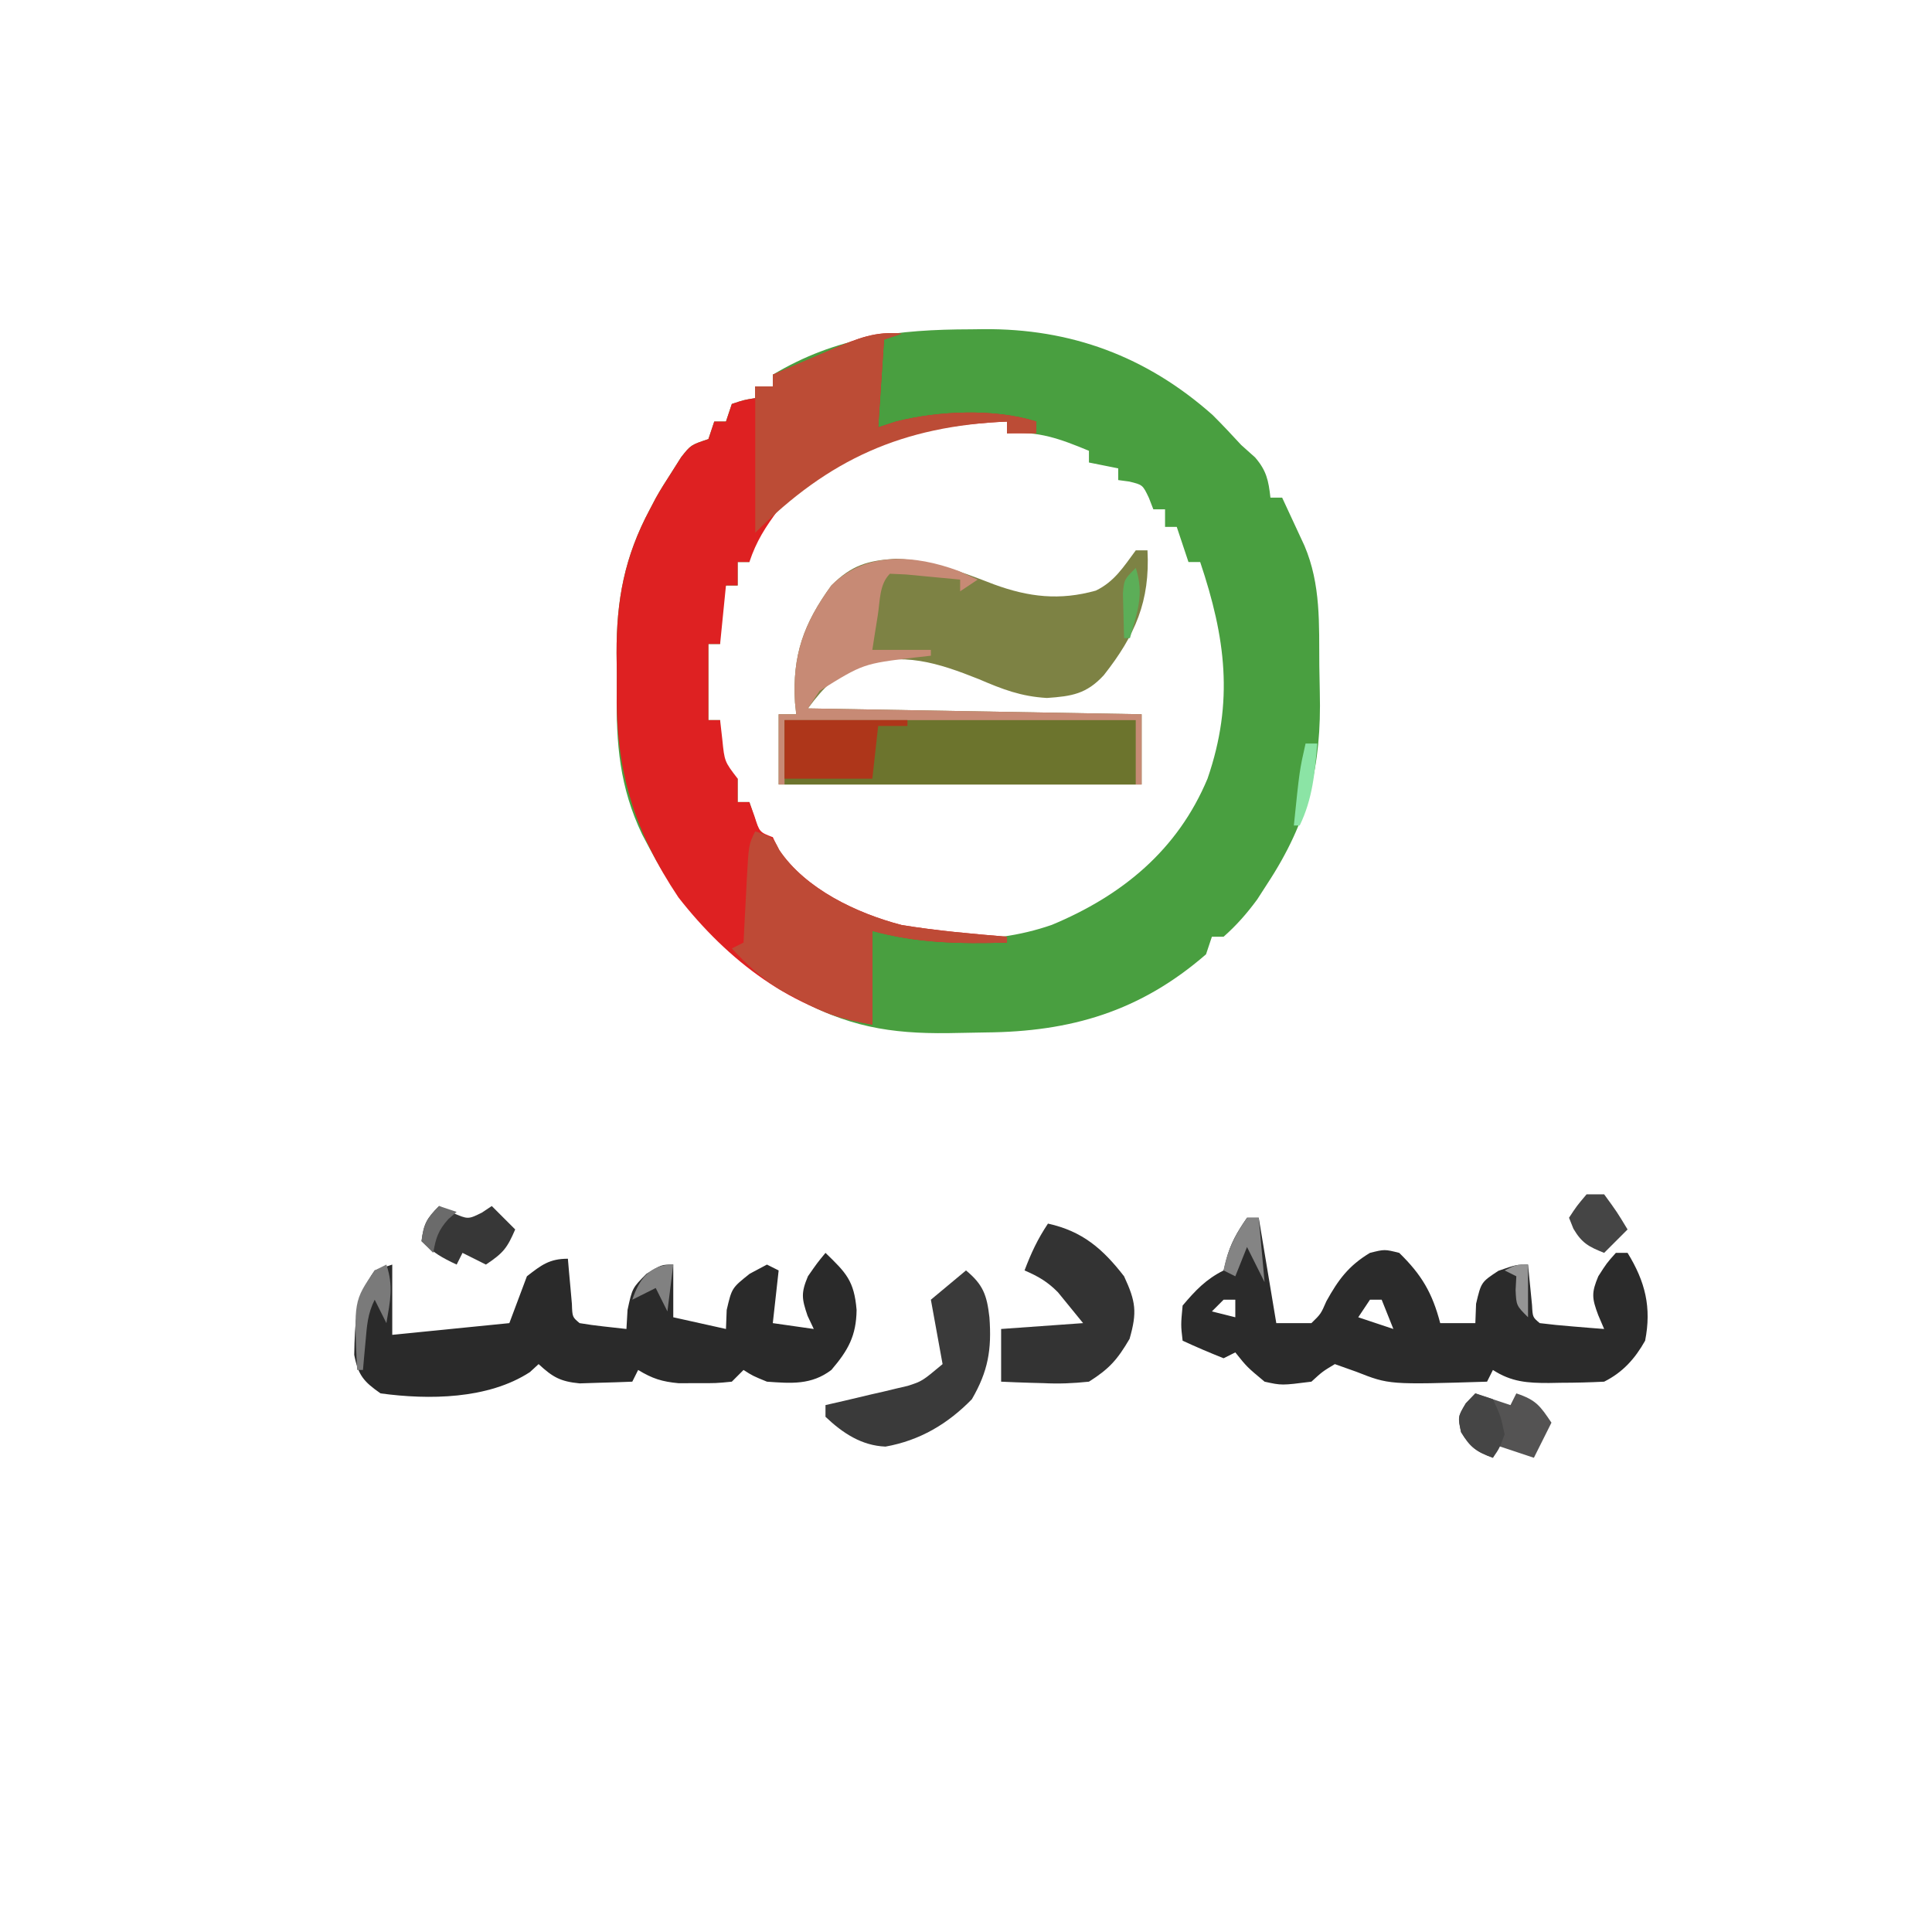
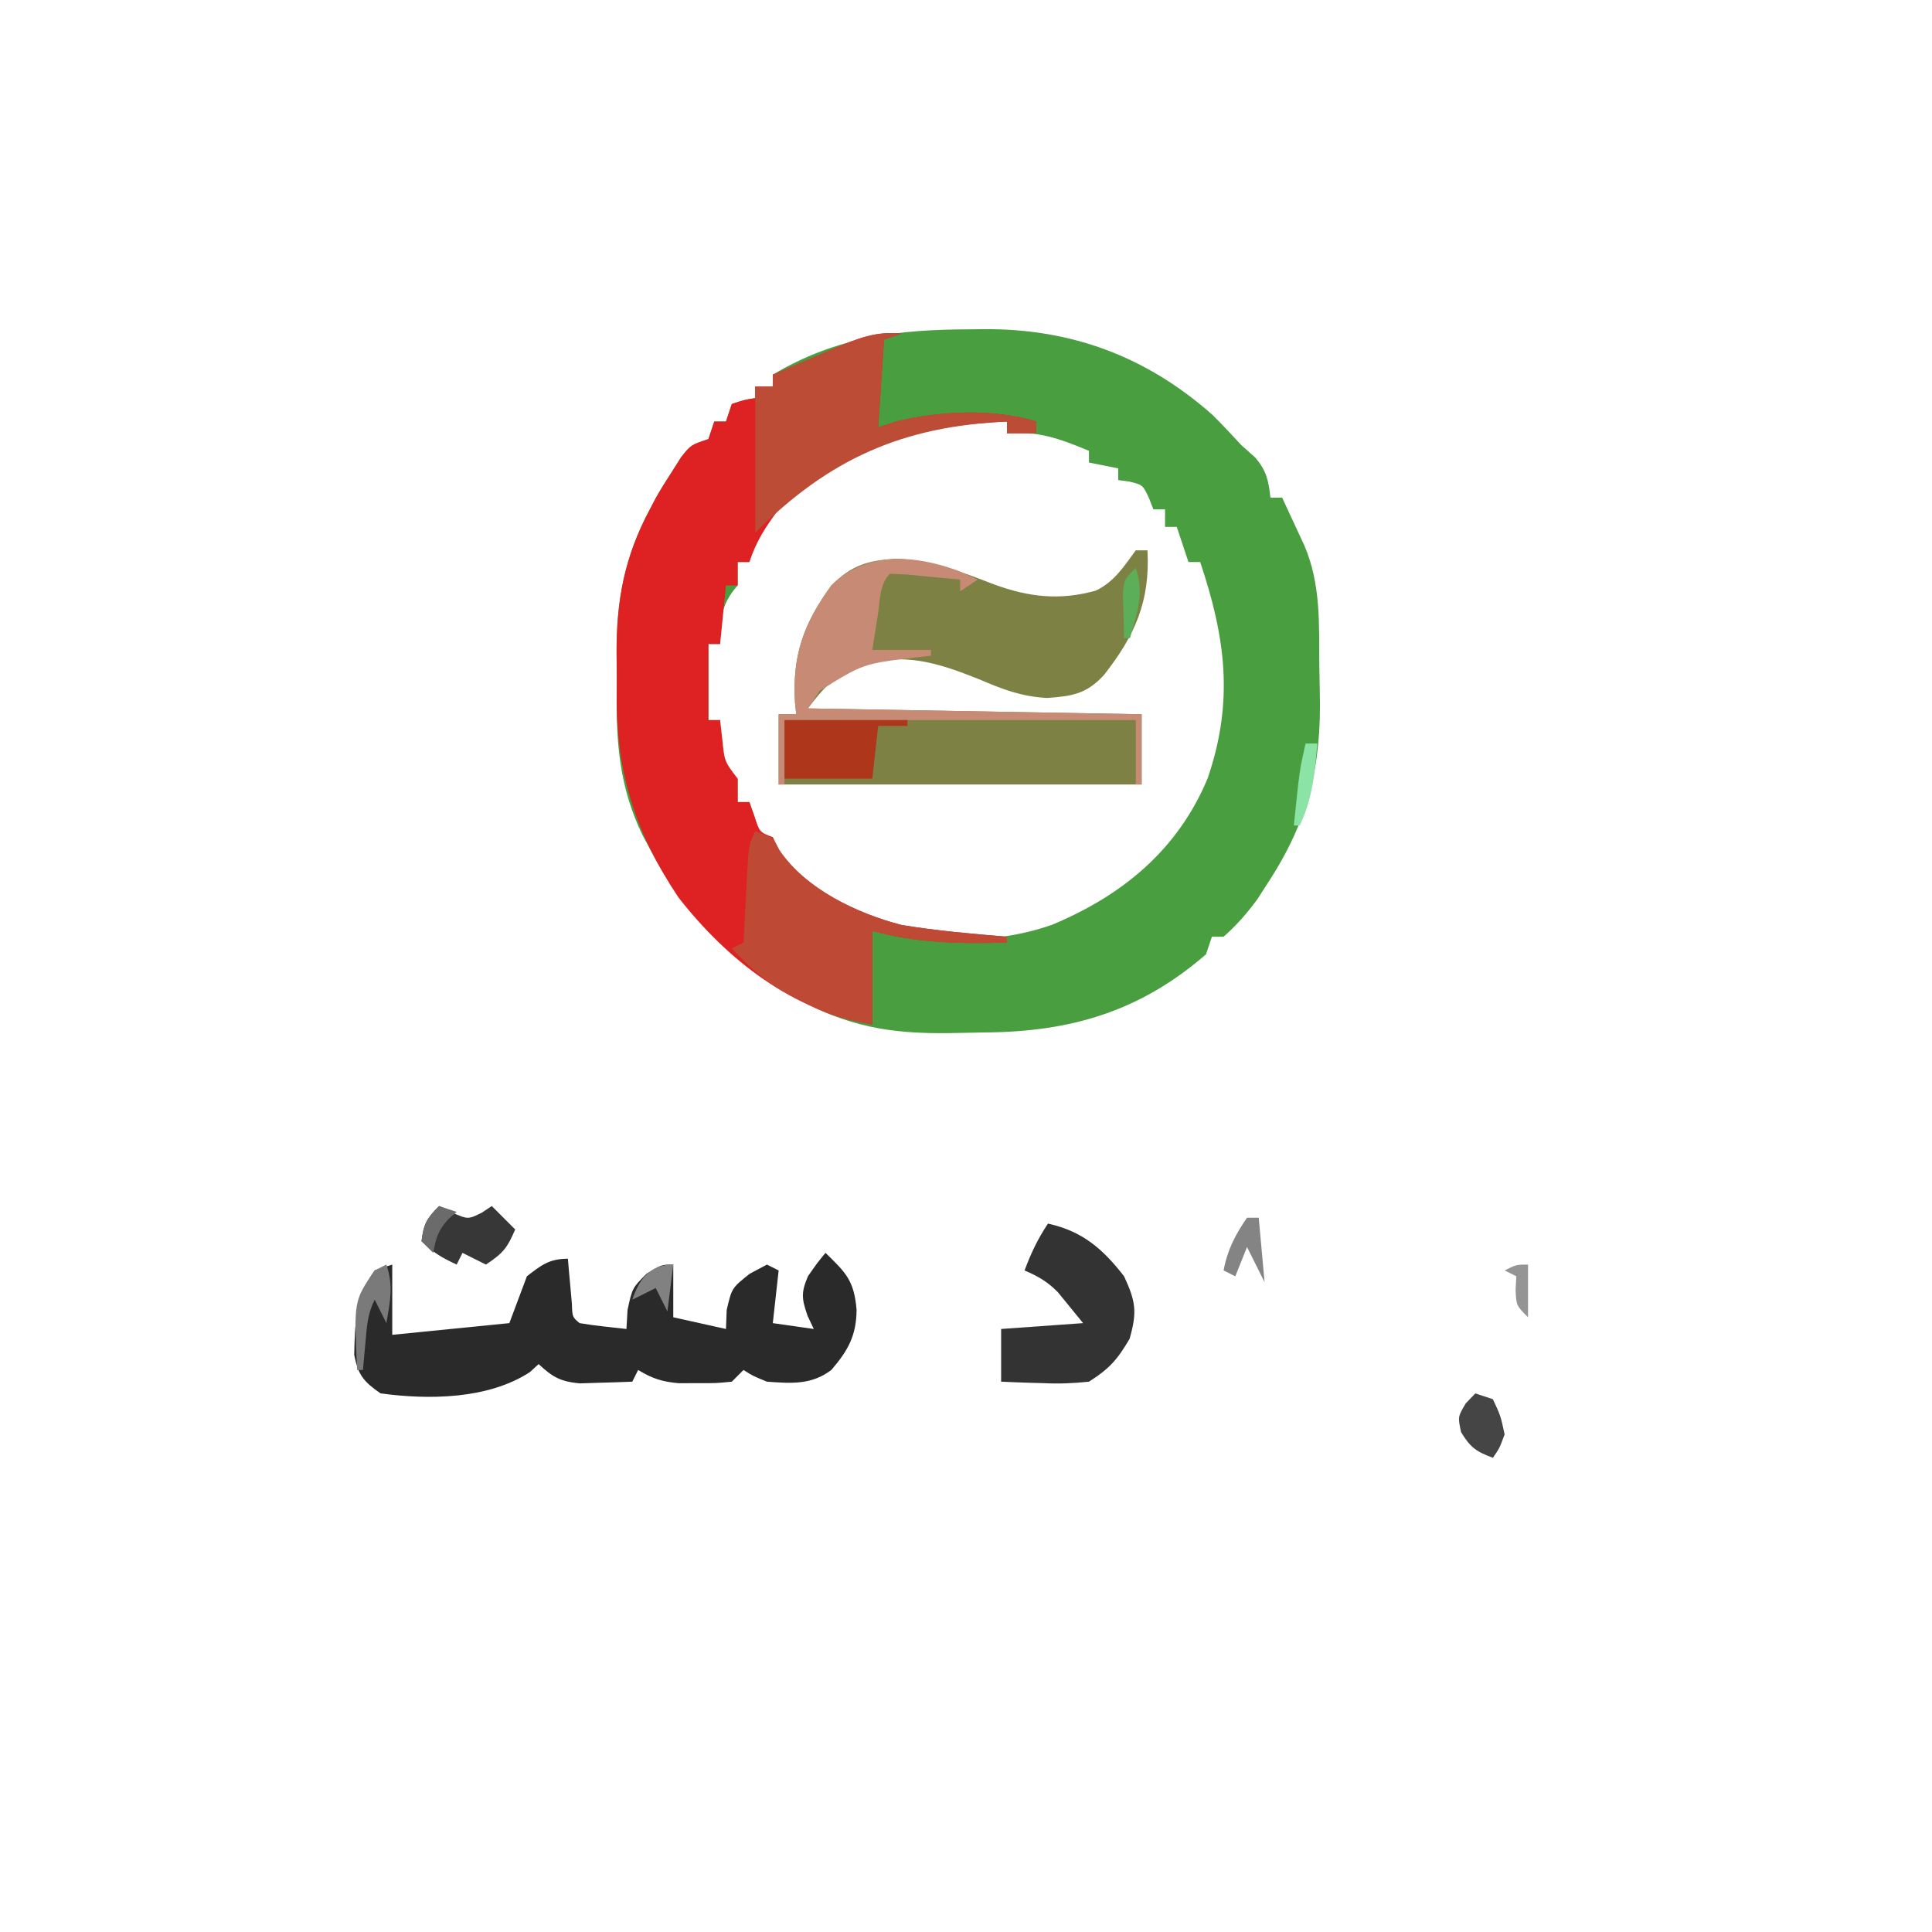
<svg xmlns="http://www.w3.org/2000/svg" version="1.1" width="330" height="330">
-   <path d="M0 0 C1.062 -0.013 1.062 -0.013 2.145 -0.027 C17.075 -0.153 29.986 4.592 41.289 14.613 C42.972 16.285 44.582 18.004 46.188 19.75 C46.971 20.451 47.755 21.152 48.562 21.875 C50.515 24.128 50.862 25.822 51.188 28.75 C51.847 28.75 52.508 28.75 53.188 28.75 C54.004 30.498 54.816 32.249 55.625 34 C56.077 34.975 56.53 35.949 56.996 36.953 C59.829 43.603 59.48 50.372 59.538 57.492 C59.554 58.983 59.581 60.474 59.62 61.965 C59.942 74.577 57.698 83.984 50.625 94.75 C50.067 95.616 49.509 96.483 48.934 97.375 C47.179 99.761 45.407 101.789 43.188 103.75 C42.528 103.75 41.867 103.75 41.188 103.75 C40.693 105.235 40.693 105.235 40.188 106.75 C28.911 116.541 17.06 119.984 2.521 120.1 C1.023 120.117 -0.475 120.144 -1.973 120.182 C-12.026 120.439 -19.74 119.618 -28.812 114.75 C-29.9 114.176 -30.988 113.603 -32.109 113.012 C-42.06 106.626 -49.266 99.269 -54.812 88.75 C-55.24 87.946 -55.668 87.143 -56.109 86.314 C-59.982 78.233 -60.59 70.763 -60.464 61.978 C-60.438 59.752 -60.464 57.531 -60.496 55.305 C-60.519 46.228 -59.148 38.857 -54.812 30.75 C-54.477 30.11 -54.141 29.47 -53.794 28.811 C-52.984 27.36 -52.09 25.958 -51.188 24.562 C-50.333 23.211 -50.333 23.211 -49.461 21.832 C-47.812 19.75 -47.812 19.75 -44.812 18.75 C-44.483 17.76 -44.153 16.77 -43.812 15.75 C-43.153 15.75 -42.492 15.75 -41.812 15.75 C-41.483 14.76 -41.153 13.77 -40.812 12.75 C-38.75 12.062 -38.75 12.062 -36.812 11.75 C-36.812 11.09 -36.812 10.43 -36.812 9.75 C-35.822 9.75 -34.833 9.75 -33.812 9.75 C-33.812 9.09 -33.812 8.43 -33.812 7.75 C-22.964 1.257 -12.412 0.021 0 0 Z M-15.812 18.75 C-16.635 19.102 -17.457 19.454 -18.305 19.816 C-26.502 23.591 -33.437 28.728 -37.812 36.75 C-37.812 37.74 -37.812 38.73 -37.812 39.75 C-38.472 39.75 -39.133 39.75 -39.812 39.75 C-39.812 41.07 -39.812 42.39 -39.812 43.75 C-40.472 43.75 -41.133 43.75 -41.812 43.75 C-42.853 47.13 -42.893 50.228 -42.812 53.75 C-43.472 53.75 -44.133 53.75 -44.812 53.75 C-44.812 58.04 -44.812 62.33 -44.812 66.75 C-44.153 66.75 -43.492 66.75 -42.812 66.75 C-42.845 68.768 -42.878 70.786 -42.91 72.805 C-42.939 74.832 -42.939 74.832 -41.812 76.75 C-41.153 76.75 -40.492 76.75 -39.812 76.75 C-39.812 78.07 -39.812 79.39 -39.812 80.75 C-39.153 80.75 -38.492 80.75 -37.812 80.75 C-37.153 82.73 -36.492 84.71 -35.812 86.75 C-35.153 86.75 -34.492 86.75 -33.812 86.75 C-33.731 87.338 -33.65 87.926 -33.566 88.531 C-31.731 93.934 -24.649 97.464 -19.812 100.062 C-9.353 104.85 2.976 105.506 13.852 101.723 C25.881 96.714 35.345 88.939 40.445 76.742 C44.99 63.552 43.511 52.623 39.188 39.75 C38.528 39.75 37.867 39.75 37.188 39.75 C36.197 36.78 36.197 36.78 35.188 33.75 C34.528 33.75 33.867 33.75 33.188 33.75 C33.188 32.76 33.188 31.77 33.188 30.75 C32.528 30.75 31.867 30.75 31.188 30.75 C30.94 30.111 30.692 29.471 30.438 28.812 C29.372 26.563 29.372 26.563 27.062 26 C26.444 25.918 25.825 25.835 25.188 25.75 C25.188 25.09 25.188 24.43 25.188 23.75 C23.538 23.42 21.887 23.09 20.188 22.75 C20.188 22.09 20.188 21.43 20.188 20.75 C15.258 18.71 11.608 17.343 6.188 17.75 C6.188 17.09 6.188 16.43 6.188 15.75 C-1.767 15.418 -8.49 15.482 -15.812 18.75 Z " fill="#499F40" transform="translate(165.812,56.25)" />
+   <path d="M0 0 C1.062 -0.013 1.062 -0.013 2.145 -0.027 C17.075 -0.153 29.986 4.592 41.289 14.613 C42.972 16.285 44.582 18.004 46.188 19.75 C46.971 20.451 47.755 21.152 48.562 21.875 C50.515 24.128 50.862 25.822 51.188 28.75 C51.847 28.75 52.508 28.75 53.188 28.75 C54.004 30.498 54.816 32.249 55.625 34 C56.077 34.975 56.53 35.949 56.996 36.953 C59.829 43.603 59.48 50.372 59.538 57.492 C59.554 58.983 59.581 60.474 59.62 61.965 C59.942 74.577 57.698 83.984 50.625 94.75 C50.067 95.616 49.509 96.483 48.934 97.375 C47.179 99.761 45.407 101.789 43.188 103.75 C42.528 103.75 41.867 103.75 41.188 103.75 C40.693 105.235 40.693 105.235 40.188 106.75 C28.911 116.541 17.06 119.984 2.521 120.1 C1.023 120.117 -0.475 120.144 -1.973 120.182 C-12.026 120.439 -19.74 119.618 -28.812 114.75 C-29.9 114.176 -30.988 113.603 -32.109 113.012 C-42.06 106.626 -49.266 99.269 -54.812 88.75 C-55.24 87.946 -55.668 87.143 -56.109 86.314 C-59.982 78.233 -60.59 70.763 -60.464 61.978 C-60.438 59.752 -60.464 57.531 -60.496 55.305 C-60.519 46.228 -59.148 38.857 -54.812 30.75 C-54.477 30.11 -54.141 29.47 -53.794 28.811 C-52.984 27.36 -52.09 25.958 -51.188 24.562 C-50.333 23.211 -50.333 23.211 -49.461 21.832 C-47.812 19.75 -47.812 19.75 -44.812 18.75 C-44.483 17.76 -44.153 16.77 -43.812 15.75 C-43.153 15.75 -42.492 15.75 -41.812 15.75 C-41.483 14.76 -41.153 13.77 -40.812 12.75 C-38.75 12.062 -38.75 12.062 -36.812 11.75 C-36.812 11.09 -36.812 10.43 -36.812 9.75 C-35.822 9.75 -34.833 9.75 -33.812 9.75 C-33.812 9.09 -33.812 8.43 -33.812 7.75 C-22.964 1.257 -12.412 0.021 0 0 Z M-15.812 18.75 C-16.635 19.102 -17.457 19.454 -18.305 19.816 C-26.502 23.591 -33.437 28.728 -37.812 36.75 C-37.812 37.74 -37.812 38.73 -37.812 39.75 C-38.472 39.75 -39.133 39.75 -39.812 39.75 C-39.812 41.07 -39.812 42.39 -39.812 43.75 C-42.853 47.13 -42.893 50.228 -42.812 53.75 C-43.472 53.75 -44.133 53.75 -44.812 53.75 C-44.812 58.04 -44.812 62.33 -44.812 66.75 C-44.153 66.75 -43.492 66.75 -42.812 66.75 C-42.845 68.768 -42.878 70.786 -42.91 72.805 C-42.939 74.832 -42.939 74.832 -41.812 76.75 C-41.153 76.75 -40.492 76.75 -39.812 76.75 C-39.812 78.07 -39.812 79.39 -39.812 80.75 C-39.153 80.75 -38.492 80.75 -37.812 80.75 C-37.153 82.73 -36.492 84.71 -35.812 86.75 C-35.153 86.75 -34.492 86.75 -33.812 86.75 C-33.731 87.338 -33.65 87.926 -33.566 88.531 C-31.731 93.934 -24.649 97.464 -19.812 100.062 C-9.353 104.85 2.976 105.506 13.852 101.723 C25.881 96.714 35.345 88.939 40.445 76.742 C44.99 63.552 43.511 52.623 39.188 39.75 C38.528 39.75 37.867 39.75 37.188 39.75 C36.197 36.78 36.197 36.78 35.188 33.75 C34.528 33.75 33.867 33.75 33.188 33.75 C33.188 32.76 33.188 31.77 33.188 30.75 C32.528 30.75 31.867 30.75 31.188 30.75 C30.94 30.111 30.692 29.471 30.438 28.812 C29.372 26.563 29.372 26.563 27.062 26 C26.444 25.918 25.825 25.835 25.188 25.75 C25.188 25.09 25.188 24.43 25.188 23.75 C23.538 23.42 21.887 23.09 20.188 22.75 C20.188 22.09 20.188 21.43 20.188 20.75 C15.258 18.71 11.608 17.343 6.188 17.75 C6.188 17.09 6.188 16.43 6.188 15.75 C-1.767 15.418 -8.49 15.482 -15.812 18.75 Z " fill="#499F40" transform="translate(165.812,56.25)" />
  <path d="M0 0 C-0.99 0.33 -1.98 0.66 -3 1 C-3.33 5.95 -3.66 10.9 -4 16 C-2.989 15.67 -1.979 15.34 -0.938 15 C6.278 13.173 15.866 12.748 23 15 C23 15.66 23 16.32 23 17 C21.35 17 19.7 17 18 17 C18 16.34 18 15.68 18 15 C3.502 15.65 -10.63 19.079 -21 30 C-23.261 33.034 -24.807 35.421 -26 39 C-26.66 39 -27.32 39 -28 39 C-28 40.32 -28 41.64 -28 43 C-28.66 43 -29.32 43 -30 43 C-30.33 46.3 -30.66 49.6 -31 53 C-31.66 53 -32.32 53 -33 53 C-33 57.29 -33 61.58 -33 66 C-32.34 66 -31.68 66 -31 66 C-30.876 67.093 -30.753 68.186 -30.625 69.312 C-30.245 73.074 -30.245 73.074 -28 76 C-28 77.32 -28 78.64 -28 80 C-27.34 80 -26.68 80 -26 80 C-25.711 80.804 -25.422 81.609 -25.125 82.438 C-24.267 85.133 -24.267 85.133 -22 86 C-21.649 86.722 -21.299 87.444 -20.938 88.188 C-16.336 94.867 -7.709 98.983 0 101 C5.964 101.974 11.98 102.502 18 103 C18 103.33 18 103.66 18 104 C10 104.205 2.739 104.135 -5 102 C-5 107.28 -5 112.56 -5 118 C-18.569 115.739 -29.793 106.961 -38.129 96.27 C-45.63 85.043 -48.844 74.63 -48.652 61.228 C-48.625 59.002 -48.652 56.781 -48.684 54.555 C-48.706 45.478 -47.335 38.107 -43 30 C-42.664 29.36 -42.328 28.72 -41.982 28.061 C-41.172 26.61 -40.278 25.208 -39.375 23.812 C-38.52 22.461 -38.52 22.461 -37.648 21.082 C-36 19 -36 19 -33 18 C-32.67 17.01 -32.34 16.02 -32 15 C-31.34 15 -30.68 15 -30 15 C-29.67 14.01 -29.34 13.02 -29 12 C-26.938 11.312 -26.938 11.312 -25 11 C-25 10.34 -25 9.68 -25 9 C-24.01 9 -23.02 9 -22 9 C-22 8.34 -22 7.68 -22 7 C-19.275 5.822 -16.546 4.658 -13.812 3.5 C-13.044 3.166 -12.275 2.832 -11.482 2.488 C-7.538 0.829 -4.37 -0.49 0 0 Z " fill="#DE2122" transform="translate(154,57)" />
  <path d="M0 0 C0.66 0 1.32 0 2 0 C2.457 8.68 -0.103 14.521 -5.465 21.332 C-8.418 24.54 -10.943 24.927 -15.172 25.219 C-19.622 24.964 -22.769 23.735 -26.812 22 C-33.807 19.213 -39.858 17.254 -47.277 19.773 C-51.556 21.708 -53.046 23.061 -56 27 C-37.19 27.33 -18.38 27.66 1 28 C1 31.96 1 35.92 1 40 C-19.46 40 -39.92 40 -61 40 C-61 36.04 -61 32.08 -61 28 C-60.01 28 -59.02 28 -58 28 C-58.07 27.334 -58.139 26.667 -58.211 25.98 C-58.684 17.923 -56.734 12.516 -52 6 C-48.528 2.528 -45.769 1.731 -41 1.438 C-34.95 1.636 -29.833 3.662 -24.23 5.812 C-18.297 7.994 -12.977 8.607 -6.824 6.879 C-3.642 5.346 -2.074 2.805 0 0 Z " fill="#7D8244" transform="translate(194,94)" />
-   <path d="M0 0 C0.66 0 1.32 0 2 0 C2.99 5.94 3.98 11.88 5 18 C6.98 18 8.96 18 11 18 C12.613 16.429 12.613 16.429 13.562 14.25 C15.584 10.607 17.342 8.195 21 6 C23.5 5.375 23.5 5.375 26 6 C29.802 9.714 31.637 12.795 33 18 C34.98 18 36.96 18 39 18 C39.041 16.907 39.083 15.814 39.125 14.688 C40 11 40 11 42.938 9.062 C46 8 46 8 48 8 C48.061 8.638 48.121 9.276 48.184 9.934 C48.267 10.76 48.351 11.586 48.438 12.438 C48.519 13.261 48.6 14.085 48.684 14.934 C48.789 16.987 48.789 16.987 50 18 C51.849 18.234 53.705 18.413 55.562 18.562 C56.574 18.646 57.586 18.73 58.629 18.816 C59.803 18.907 59.803 18.907 61 19 C60.666 18.218 60.332 17.435 59.988 16.629 C58.894 13.718 58.819 12.815 60 10 C61.438 7.75 61.438 7.75 63 6 C63.66 6 64.32 6 65 6 C68.033 10.928 69.115 15.324 68 21 C66.275 24.066 64.194 26.403 61 28 C58.528 28.124 56.097 28.185 53.625 28.188 C52.616 28.206 52.616 28.206 51.586 28.225 C47.881 28.236 45.145 28.04 42 26 C41.67 26.66 41.34 27.32 41 28 C24.286 28.518 24.286 28.518 18.688 26.312 C17.471 25.879 16.254 25.446 15 25 C12.883 26.275 12.883 26.275 11 28 C5.913 28.646 5.913 28.646 3 28 C0 25.5 0 25.5 -2 23 C-2.66 23.33 -3.32 23.66 -4 24 C-6.36 23.064 -8.696 22.067 -11 21 C-11.312 18.312 -11.312 18.312 -11 15 C-8.827 12.427 -7.02 10.51 -4 9 C-3.856 8.422 -3.711 7.845 -3.562 7.25 C-2.857 4.43 -1.652 2.379 0 0 Z M-4 14 C-4.66 14.66 -5.32 15.32 -6 16 C-4.68 16.33 -3.36 16.66 -2 17 C-2 16.01 -2 15.02 -2 14 C-2.66 14 -3.32 14 -4 14 Z M21 14 C20.01 15.485 20.01 15.485 19 17 C20.98 17.66 22.96 18.32 25 19 C24.34 17.35 23.68 15.7 23 14 C22.34 14 21.68 14 21 14 Z " fill="#2B2B2B" transform="translate(213,208)" />
  <path d="M0 0 C3.515 3.401 4.896 4.754 5.312 9.75 C5.257 14.146 3.887 16.632 1 20 C-2.408 22.585 -5.842 22.297 -10 22 C-12.438 21 -12.438 21 -14 20 C-14.66 20.66 -15.32 21.32 -16 22 C-18.68 22.266 -18.68 22.266 -21.875 22.25 C-23.449 22.258 -23.449 22.258 -25.055 22.266 C-27.916 22.008 -29.573 21.477 -32 20 C-32.33 20.66 -32.66 21.32 -33 22 C-34.916 22.081 -36.833 22.139 -38.75 22.188 C-40.351 22.24 -40.351 22.24 -41.984 22.293 C-45.3 21.971 -46.59 21.229 -49 19 C-49.495 19.454 -49.99 19.907 -50.5 20.375 C-57.645 25.019 -67.765 25.12 -76 24 C-78.887 21.992 -79.832 20.874 -80.496 17.414 C-80.381 11.954 -80.279 7.615 -77 3 C-76.01 2.67 -75.02 2.34 -74 2 C-74 5.96 -74 9.92 -74 14 C-67.4 13.34 -60.8 12.68 -54 12 C-53.01 9.36 -52.02 6.72 -51 4 C-48.53 2.072 -47.142 1 -44 1 C-43.939 1.71 -43.879 2.421 -43.816 3.152 C-43.733 4.071 -43.649 4.991 -43.562 5.938 C-43.481 6.854 -43.4 7.771 -43.316 8.715 C-43.24 10.962 -43.24 10.962 -42 12 C-40.653 12.231 -39.296 12.412 -37.938 12.562 C-36.638 12.707 -35.339 12.851 -34 13 C-33.907 11.391 -33.907 11.391 -33.812 9.75 C-33 6 -33 6 -30.562 3.562 C-28 2 -28 2 -26 2 C-26 4.97 -26 7.94 -26 11 C-21.545 11.99 -21.545 11.99 -17 13 C-16.959 11.928 -16.918 10.855 -16.875 9.75 C-16 6 -16 6 -12.938 3.562 C-11.968 3.047 -10.999 2.531 -10 2 C-9.01 2.495 -9.01 2.495 -8 3 C-8.33 5.97 -8.66 8.94 -9 12 C-6.69 12.33 -4.38 12.66 -2 13 C-2.351 12.258 -2.701 11.515 -3.062 10.75 C-4.075 7.78 -4.189 6.836 -3 4 C-1.438 1.75 -1.438 1.75 0 0 Z " fill="#2A2A2A" transform="translate(141,214)" />
-   <path d="M0 0 C19.8 0 39.6 0 60 0 C60 3.63 60 7.26 60 11 C40.2 11 20.4 11 0 11 C0 7.37 0 3.74 0 0 Z " fill="#6C742D" transform="translate(134,123)" />
  <path d="M0 0 C-0.99 0.33 -1.98 0.66 -3 1 C-3.33 5.95 -3.66 10.9 -4 16 C-2.989 15.67 -1.979 15.34 -0.938 15 C6.278 13.173 15.866 12.748 23 15 C23 15.66 23 16.32 23 17 C21.35 17 19.7 17 18 17 C18 16.34 18 15.68 18 15 C0.133 15.801 -12.396 21.396 -25 34 C-25 25.75 -25 17.5 -25 9 C-24.01 9 -23.02 9 -22 9 C-22 8.34 -22 7.68 -22 7 C-19.275 5.822 -16.546 4.658 -13.812 3.5 C-13.044 3.166 -12.275 2.832 -11.482 2.488 C-7.538 0.829 -4.37 -0.49 0 0 Z " fill="#BC4C36" transform="translate(154,57)" />
  <path d="M0 0 C3 1 3 1 4.125 3.188 C8.602 9.903 17.345 13.997 25 16 C30.964 16.974 36.98 17.502 43 18 C43 18.33 43 18.66 43 19 C35 19.205 27.739 19.135 20 17 C20 22.28 20 27.56 20 33 C14.726 32.121 11.987 31.221 7.438 28.75 C6.343 28.167 5.249 27.585 4.121 26.984 C0.94 24.962 -1.446 22.758 -4 20 C-3.34 19.67 -2.68 19.34 -2 19 C-1.939 17.796 -1.879 16.592 -1.816 15.352 C-1.732 13.776 -1.647 12.201 -1.562 10.625 C-1.504 9.434 -1.504 9.434 -1.443 8.219 C-1.113 2.227 -1.113 2.227 0 0 Z " fill="#BE4A36" transform="translate(129,142)" />
  <path d="M0 0 C5.899 1.295 9.383 4.332 13 9 C15.002 13.311 15.256 15.111 13.938 19.688 C11.862 23.236 10.458 24.819 7 27 C4.239 27.286 1.919 27.386 -0.812 27.25 C-1.505 27.232 -2.198 27.214 -2.912 27.195 C-4.609 27.149 -6.305 27.077 -8 27 C-8 24.03 -8 21.06 -8 18 C-3.38 17.67 1.24 17.34 6 17 C5.093 15.886 4.185 14.773 3.25 13.625 C2.74 12.999 2.229 12.372 1.703 11.727 C-0.082 9.917 -1.679 8.999 -4 8 C-2.875 5.028 -1.777 2.666 0 0 Z " fill="#333333" transform="translate(179,209)" />
  <path d="M0 0 C1.093 0.495 2.186 0.99 3.312 1.5 C2.322 2.16 1.333 2.82 0.312 3.5 C0.312 2.84 0.312 2.18 0.312 1.5 C-1.666 1.306 -3.645 1.12 -5.625 0.938 C-7.278 0.781 -7.278 0.781 -8.965 0.621 C-9.863 0.581 -10.762 0.541 -11.688 0.5 C-13.5 2.313 -13.363 5.112 -13.75 7.562 C-14.015 9.22 -14.015 9.22 -14.285 10.91 C-14.418 11.765 -14.551 12.619 -14.688 13.5 C-11.387 13.5 -8.088 13.5 -4.688 13.5 C-4.688 13.83 -4.688 14.16 -4.688 14.5 C-5.556 14.598 -6.425 14.696 -7.32 14.797 C-16.261 15.873 -16.261 15.873 -23.688 20.5 C-24.348 21.49 -25.008 22.48 -25.688 23.5 C-6.878 23.83 11.932 24.16 31.312 24.5 C31.312 28.46 31.312 32.42 31.312 36.5 C30.983 36.5 30.652 36.5 30.312 36.5 C30.312 32.87 30.312 29.24 30.312 25.5 C10.512 25.5 -9.287 25.5 -29.688 25.5 C-29.688 29.13 -29.688 32.76 -29.688 36.5 C-30.017 36.5 -30.348 36.5 -30.688 36.5 C-30.688 32.54 -30.688 28.58 -30.688 24.5 C-29.698 24.5 -28.707 24.5 -27.688 24.5 C-27.757 23.834 -27.827 23.167 -27.898 22.48 C-28.372 14.423 -26.421 9.016 -21.688 2.5 C-15.809 -3.378 -7.407 -2.75 0 0 Z " fill="#C78A75" transform="translate(163.688,97.5)" />
-   <path d="M0 0 C2.939 2.428 3.573 4.242 4 8 C4.407 13.496 3.788 17.208 1 22 C-3.142 26.239 -7.888 29.04 -13.746 30.09 C-17.846 29.926 -21.072 27.777 -24 25 C-24 24.34 -24 23.68 -24 23 C-22.891 22.746 -21.783 22.492 -20.641 22.23 C-19.177 21.883 -17.713 21.536 -16.25 21.188 C-15.52 21.022 -14.791 20.856 -14.039 20.686 C-13.33 20.515 -12.621 20.344 -11.891 20.168 C-10.917 19.94 -10.917 19.94 -9.923 19.708 C-7.491 18.917 -7.491 18.917 -4 16 C-4.66 12.37 -5.32 8.74 -6 5 C-4.02 3.35 -2.04 1.7 0 0 Z " fill="#3A3A3A" transform="translate(165,217)" />
  <path d="M0 0 C6.93 0 13.86 0 21 0 C21 0.33 21 0.66 21 1 C19.35 1 17.7 1 16 1 C15.67 3.97 15.34 6.94 15 10 C10.05 10 5.1 10 0 10 C0 6.7 0 3.4 0 0 Z " fill="#AE361A" transform="translate(134,123)" />
-   <path d="M0 0 C1.98 0.66 3.96 1.32 6 2 C6.33 1.34 6.66 0.68 7 0 C10.399 1.133 11.053 2.125 13 5 C12 7 11 9 10 11 C8.02 10.34 6.04 9.68 4 9 C3.67 9.66 3.34 10.32 3 11 C0.18 9.966 -0.858 9.235 -2.438 6.625 C-3 4 -3 4 -1.625 1.688 C-0.821 0.852 -0.821 0.852 0 0 Z " fill="#545353" transform="translate(252,238)" />
  <path d="M0 0 C0.743 0.371 1.485 0.743 2.25 1.125 C4.943 2.295 4.943 2.295 7.312 1.125 C7.869 0.754 8.426 0.383 9 0 C10.32 1.32 11.64 2.64 13 4 C11.63 7.161 11.011 7.993 8 10 C6.68 9.34 5.36 8.68 4 8 C3.67 8.66 3.34 9.32 3 10 C0.532 8.848 -1.048 7.952 -3 6 C-2.633 3.065 -2.136 2.136 0 0 Z " fill="#373737" transform="translate(75,206)" />
-   <path d="M0 0 C0.99 0 1.98 0 3 0 C5.188 3 5.188 3 7 6 C5.68 7.32 4.36 8.64 3 10 C0.378 8.951 -0.794 8.351 -2.25 5.875 C-2.498 5.256 -2.745 4.638 -3 4 C-1.688 2 -1.688 2 0 0 Z " fill="#454545" transform="translate(271,204)" />
  <path d="M0 0 C0.99 0.33 1.98 0.66 3 1 C4.312 3.812 4.312 3.812 5 7 C4.125 9.375 4.125 9.375 3 11 C0.18 9.966 -0.858 9.235 -2.438 6.625 C-3 4 -3 4 -1.625 1.688 C-0.821 0.852 -0.821 0.852 0 0 Z " fill="#454545" transform="translate(252,238)" />
  <path d="M0 0 C1.231 3.694 0.644 6.206 0 10 C-0.66 8.68 -1.32 7.36 -2 6 C-3.217 8.434 -3.32 10.418 -3.562 13.125 C-3.646 14.035 -3.73 14.945 -3.816 15.883 C-3.877 16.581 -3.938 17.28 -4 18 C-4.33 18 -4.66 18 -5 18 C-5.566 6.212 -5.566 6.212 -2 1 C-1.34 0.67 -0.68 0.34 0 0 Z " fill="#7A7A7A" transform="translate(66,216)" />
  <path d="M0 0 C0.66 0 1.32 0 2 0 C2.33 3.63 2.66 7.26 3 11 C2 9 1 7 0 5 C-0.66 6.65 -1.32 8.3 -2 10 C-2.66 9.67 -3.32 9.34 -4 9 C-3.355 5.517 -2.018 2.906 0 0 Z " fill="#848484" transform="translate(213,208)" />
  <path d="M0 0 C0.66 0 1.32 0 2 0 C1.588 4.971 1.204 9.445 -1 14 C-1.33 14 -1.66 14 -2 14 C-1.036 4.59 -1.036 4.59 0 0 Z " fill="#8BE4A5" transform="translate(223,127)" />
  <path d="M0 0 C-0.33 2.64 -0.66 5.28 -1 8 C-1.66 6.68 -2.32 5.36 -3 4 C-4.98 4.99 -4.98 4.99 -7 6 C-5.816 2.449 -3.994 0 0 0 Z " fill="#818181" transform="translate(115,216)" />
  <path d="M0 0 C0.99 0.33 1.98 0.66 3 1 C2.288 1.619 2.288 1.619 1.562 2.25 C-0.163 4.182 -0.566 5.482 -1 8 C-1.66 7.34 -2.32 6.68 -3 6 C-2.633 3.065 -2.136 2.136 0 0 Z " fill="#6B6B6B" transform="translate(75,206)" />
  <path d="M0 0 C0 2.97 0 5.94 0 9 C-2 7 -2 7 -2.125 4.375 C-2.084 3.591 -2.042 2.808 -2 2 C-2.66 1.67 -3.32 1.34 -4 1 C-2 0 -2 0 0 0 Z " fill="#949494" transform="translate(261,216)" />
  <path d="M0 0 C1.456 4.521 0.27 7.516 -1 12 C-1.33 12 -1.66 12 -2 12 C-2.054 10.375 -2.093 8.75 -2.125 7.125 C-2.148 6.22 -2.171 5.315 -2.195 4.383 C-2 2 -2 2 0 0 Z " fill="#5CAE58" transform="translate(194,97)" />
</svg>